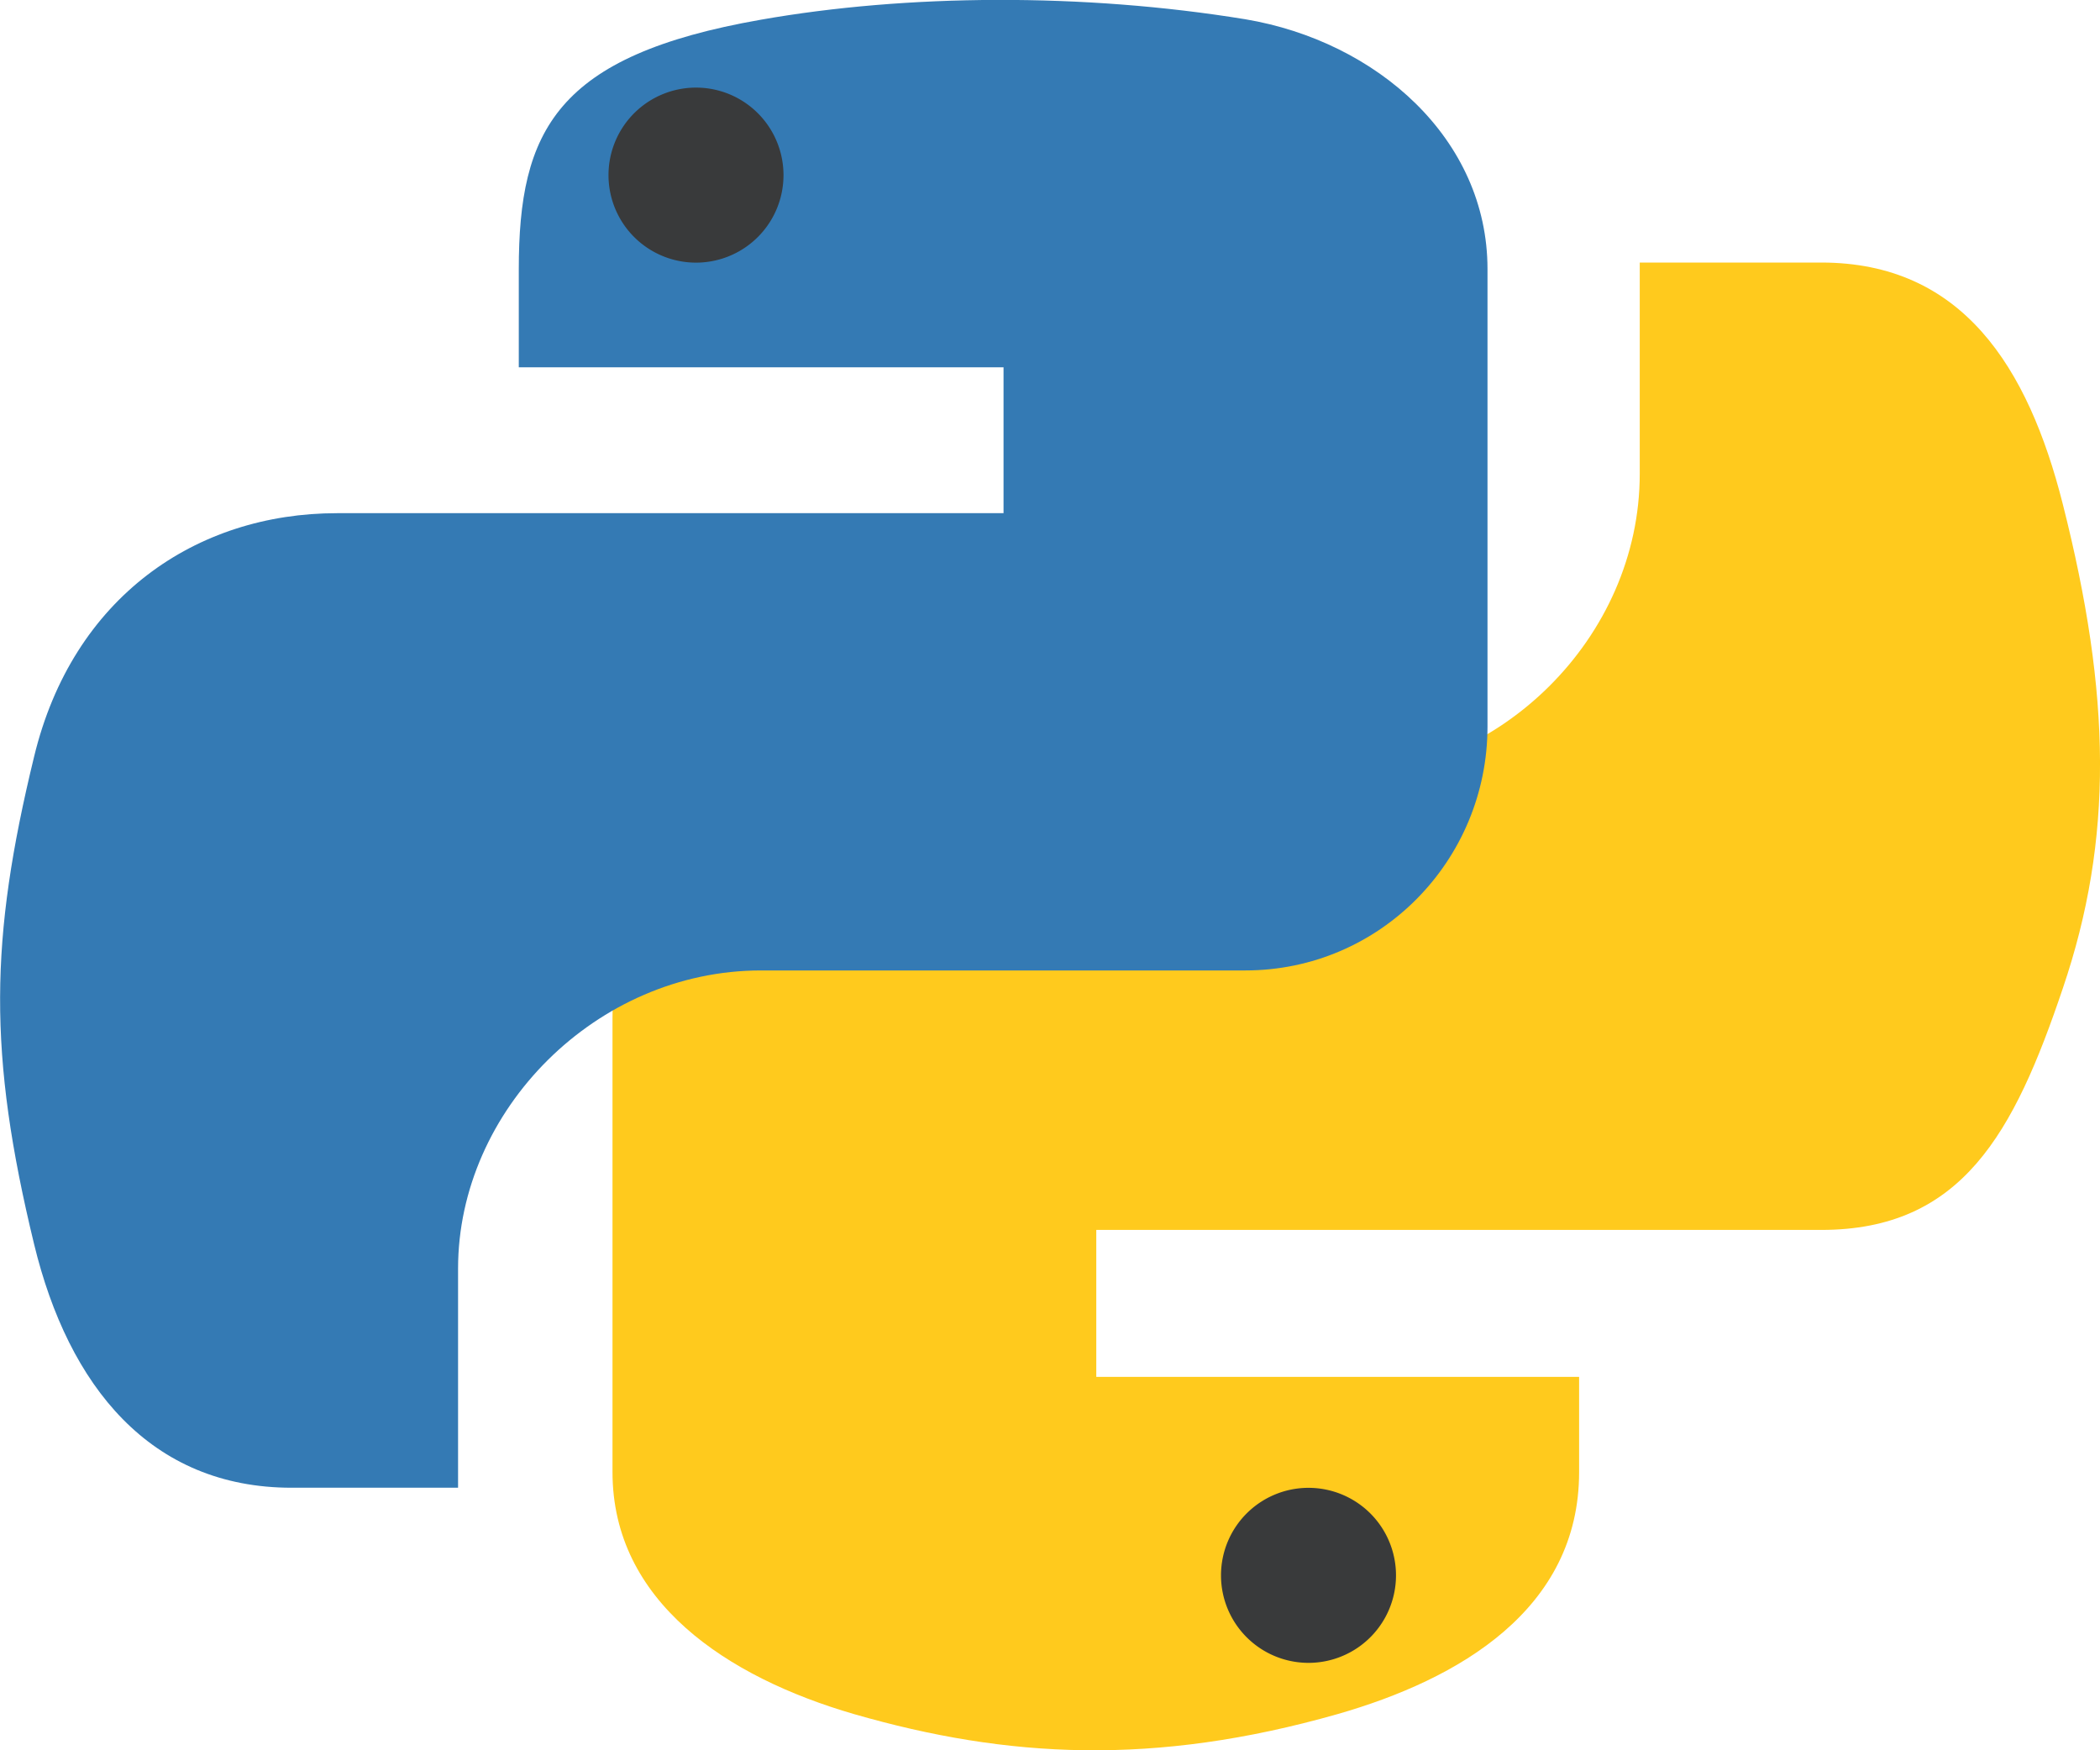
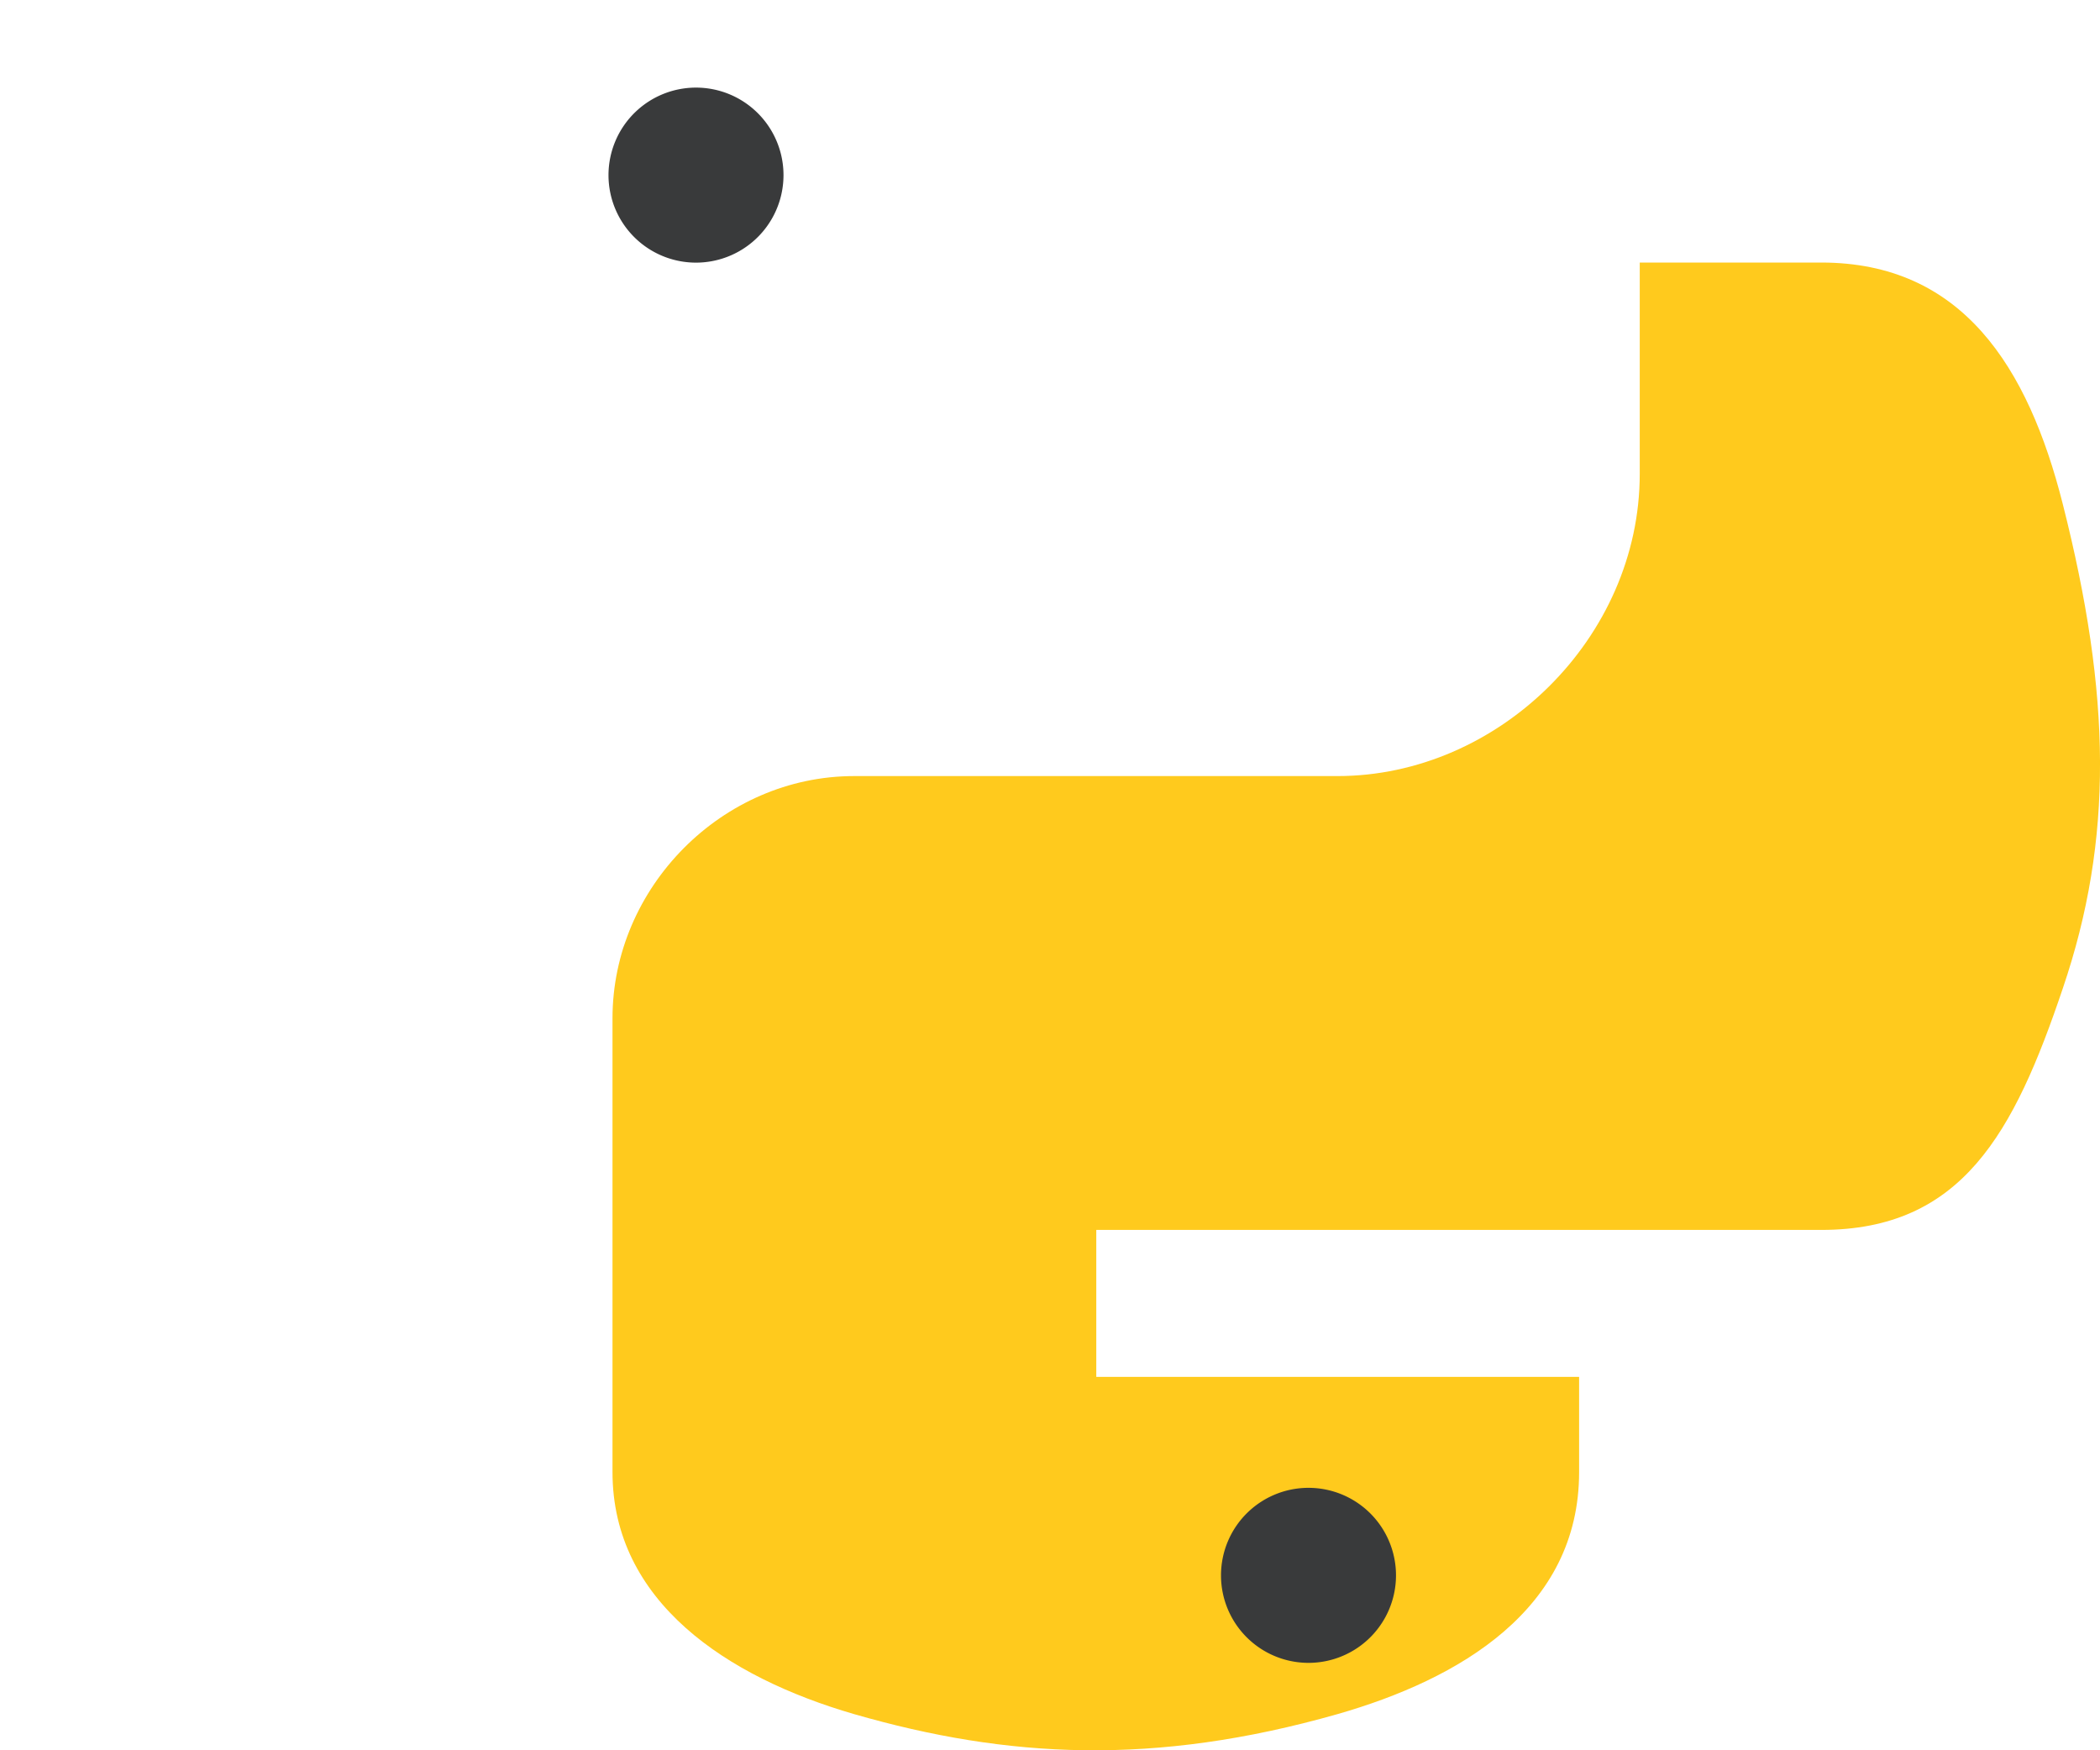
<svg xmlns="http://www.w3.org/2000/svg" width="24" height="20">
  <g fill="none">
    <path d="M23.575 5.761C23.177 4.187 22.422 3 20.814 3H18.74v2.415c0 1.874-1.614 3.453-3.455 3.453H9.762C8.252 8.868 7 10.142 7 11.635v5.186c0 1.477 1.303 2.343 2.762 2.766 1.748.504 3.428.596 5.523 0 1.391-.398 2.762-1.197 2.762-2.766v-1.088h-5.518v-1.679h8.285c1.608 0 2.203-1.105 2.761-2.76.58-1.707.554-3.348 0-5.533z" fill="#FFCA1D" />
-     <path d="M8.697 11.089h5.535c1.54 0 2.768-1.257 2.768-2.787V3.074C17 1.586 15.735.472 14.232.22c-1.855-.303-3.871-.288-5.535.005-2.343.41-2.768 1.267-2.768 2.853v1.119h5.54v1.667H3.852C2.24 5.864.83 6.824.39 8.645c-.508 2.089-.529 3.392 0 5.573C.783 15.84 1.72 17 3.333 17h1.902v-2.504c0-1.811 1.58-3.407 3.462-3.407z" fill="#347AB4" />
    <path d="M8 3a1 1 0 11-.002-1.998A1 1 0 018 3zm7 16a1 1 0 11-.002-1.998A1 1 0 0115 19z" fill="#393A3B" />
  </g>
</svg>